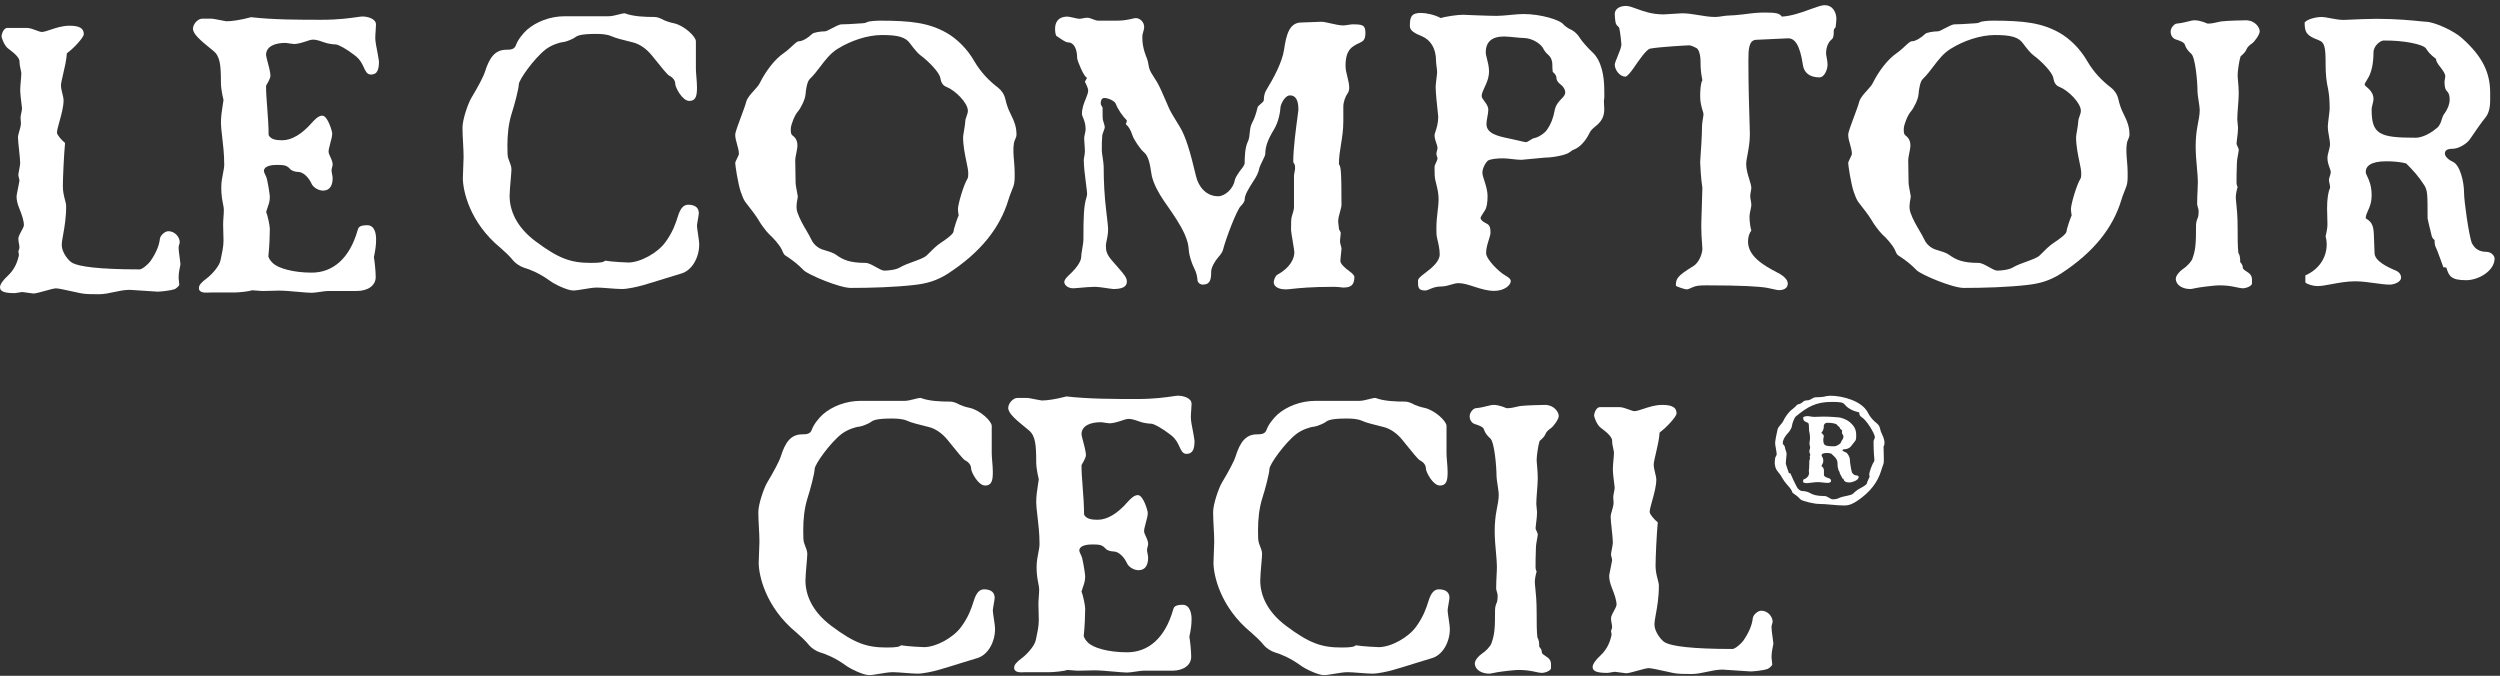
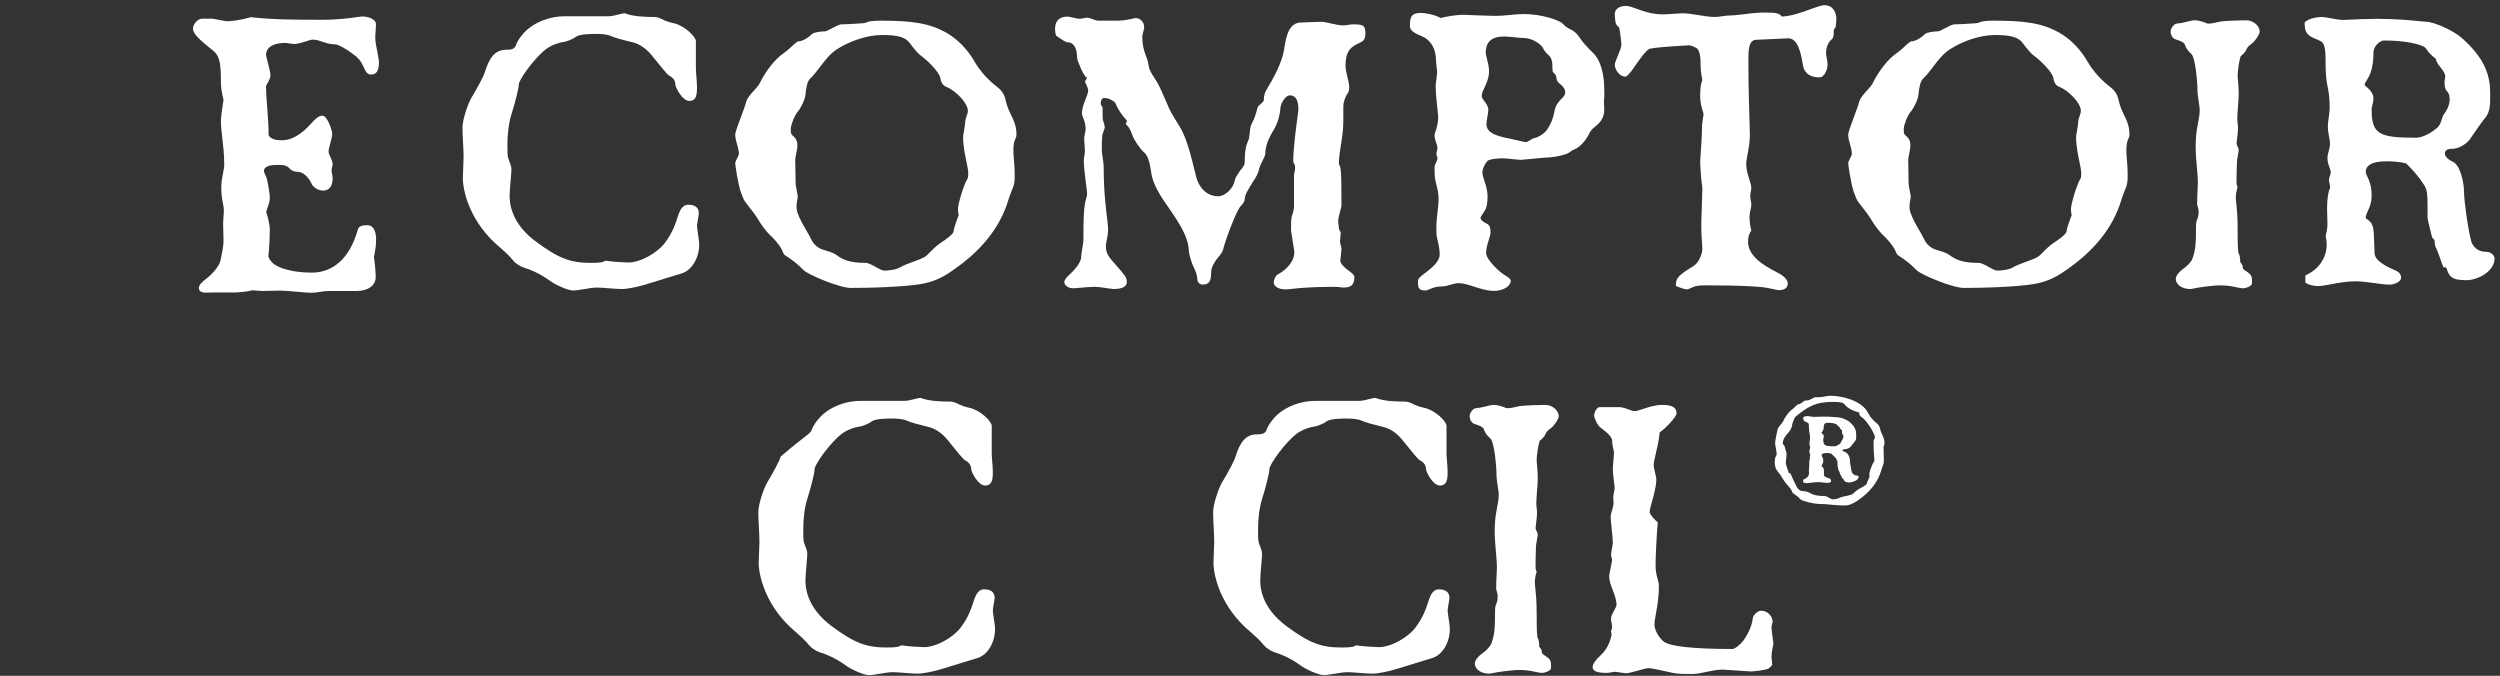
<svg xmlns="http://www.w3.org/2000/svg" width="455" height="123" viewBox="0 0 455 123" fill="none">
  <rect x="0" y="0" width="455" height="123" fill="#333333" stroke="none" />
  <path d="M334.221 3.425C334.221 3.693 334.154 4.43 334.087 4.899C334.087 4.955 334.029 5.022 333.962 5.1C333.867 5.211 333.752 5.345 333.752 5.502C333.752 6.775 333.618 6.976 333.283 7.244C332.747 7.713 332.345 8.584 332.345 9.723C332.345 9.89 332.391 10.137 332.444 10.426C332.521 10.835 332.613 11.329 332.613 11.8C332.613 12.604 332.077 14.078 331.139 14.078C330.67 14.078 328.459 14.078 328.124 11.8C327.588 8.182 326.65 6.909 325.377 6.976L319.615 7.244C318.275 7.311 318.208 8.986 318.208 10.996C318.208 15.685 318.342 19.872 318.42 22.326V22.334C318.453 23.347 318.476 24.063 318.476 24.396C318.476 25.874 318.238 27.137 318.045 28.158C317.915 28.85 317.806 29.43 317.806 29.89C317.806 30.802 318.107 31.778 318.368 32.624C318.568 33.269 318.744 33.839 318.744 34.245C318.744 34.356 318.709 34.536 318.669 34.747C318.612 35.045 318.543 35.405 318.543 35.719C318.543 35.939 318.587 36.174 318.634 36.423C318.687 36.705 318.744 37.007 318.744 37.327C318.744 37.508 318.676 37.824 318.601 38.172L318.601 38.173C318.51 38.599 318.409 39.073 318.409 39.404C318.409 40.543 318.61 41.548 318.744 41.95C318.409 42.419 318.141 43.022 318.141 43.96C318.141 46.573 320.821 48.248 323.568 49.655C324.64 50.191 325.377 50.928 325.377 51.598C325.377 52.469 324.64 52.804 323.769 52.804C323.561 52.804 323.327 52.753 322.86 52.65C322.574 52.587 322.2 52.504 321.692 52.402C320.285 52.134 316.935 51.933 310.637 51.933C309.364 51.933 308.627 52 308.091 52.268C307.555 52.536 307.153 52.67 306.952 52.67C306.684 52.67 305.21 52.201 305.009 52C305.009 50.727 305.21 50.258 308.158 48.449C309.297 47.779 309.833 46.037 309.833 45.3C309.833 45.05 309.804 44.687 309.769 44.233V44.232C309.71 43.472 309.632 42.455 309.632 41.28C309.632 40.503 309.666 39.555 309.708 38.377C309.75 37.219 309.799 35.839 309.833 34.178C309.565 32.57 309.431 29.823 309.431 29.488C309.431 29.419 309.453 29.1 309.486 28.626C309.581 27.265 309.766 24.629 309.766 22.989C309.766 22.579 309.849 22.086 309.922 21.649C309.981 21.3 310.034 20.986 310.034 20.778C310.034 20.645 309.967 20.422 309.878 20.125L309.877 20.124C309.699 19.528 309.431 18.634 309.431 17.562C309.431 16.49 309.498 15.15 309.833 14.614C309.816 14.522 309.8 14.433 309.785 14.347C309.611 13.37 309.498 12.736 309.498 11.197C309.498 10.393 309.364 9.455 308.962 8.919C308.828 8.718 307.756 8.249 307.488 8.249C307.22 8.249 302.061 8.517 300.319 8.852C299.649 8.986 298.309 10.929 297.304 12.403C296.701 13.274 296.098 13.944 295.83 13.944C294.691 13.944 293.887 12.604 293.887 11.8C293.887 11.499 294.13 10.914 294.399 10.269C294.727 9.48 295.093 8.602 295.093 8.048C295.093 7.78 294.892 5.904 294.691 5.033C294.423 4.765 294.155 4.497 294.088 4.296C293.954 3.827 293.887 2.889 293.887 2.554C293.887 1.549 294.892 1.08 295.897 1.08C296.474 1.08 297.113 1.317 297.891 1.605C299.098 2.051 300.638 2.621 302.798 2.621C302.924 2.621 303.603 2.577 304.319 2.529C305.121 2.476 305.971 2.42 306.148 2.42C307.153 2.42 308.158 2.588 309.163 2.755C310.168 2.923 311.173 3.09 312.178 3.09C312.538 3.09 312.963 3.026 313.397 2.961C313.85 2.892 314.313 2.822 314.724 2.822C314.992 2.822 316.198 2.755 317.203 2.621C319.213 2.353 320.084 2.286 321.223 2.286C323.3 2.286 323.836 2.42 324.305 3.023C326.077 2.909 327.752 2.307 329.162 1.799C329.405 1.712 329.64 1.628 329.866 1.549L329.933 1.525C330.839 1.202 331.554 0.946 332.077 0.946C333.685 0.946 334.221 2.42 334.221 3.425Z" fill="white" />
  <path fill-rule="evenodd" clip-rule="evenodd" d="M290.769 22.654C291.707 21.783 291.975 20.912 291.975 19.84C291.975 19.654 291.96 19.438 291.945 19.207C291.927 18.941 291.908 18.654 291.908 18.366C292.012 17.844 291.994 17.159 291.981 16.66L291.981 16.657C291.978 16.517 291.975 16.392 291.975 16.289C291.975 13.944 291.506 11.063 289.831 9.522C289.161 8.919 287.888 7.512 287.486 6.842C286.95 5.971 286.213 5.502 285.878 5.368C285.409 5.167 284.806 4.765 284.471 4.363C283.801 3.626 280.518 2.554 277.235 2.554C276.565 2.554 275.694 2.638 274.823 2.722C273.952 2.806 273.081 2.889 272.411 2.889C270.803 2.889 266.247 2.688 266.247 2.688C265.242 2.688 262.964 3.023 262.227 3.291C261.155 2.688 259.547 2.353 258.609 2.353C256.8 2.353 256.599 3.157 256.599 4.765C256.599 5.636 257.604 6.105 258.743 6.574C260.351 7.244 261.356 8.785 261.356 11.063C261.356 11.306 261.41 11.748 261.462 12.172L261.462 12.174C261.51 12.568 261.557 12.947 261.557 13.14C261.557 13.333 261.495 13.832 261.431 14.352L261.43 14.358L261.43 14.36L261.43 14.361C261.361 14.925 261.289 15.51 261.289 15.753C261.289 16.841 261.522 18.996 261.66 20.265C261.717 20.794 261.758 21.168 261.758 21.247C261.758 22.424 261.452 23.356 261.253 23.961C261.158 24.252 261.088 24.467 261.088 24.597C261.088 25.118 261.253 25.597 261.4 26.024C261.517 26.366 261.624 26.674 261.624 26.942C261.624 27.102 261.578 27.262 261.53 27.429C261.477 27.612 261.423 27.804 261.423 28.014C261.423 28.158 261.48 28.321 261.534 28.472C261.58 28.603 261.624 28.725 261.624 28.818C261.624 29.045 261.498 29.303 261.369 29.57C261.231 29.855 261.088 30.149 261.088 30.426C261.088 31.565 261.088 32.369 261.289 33.039L261.336 33.231C261.642 34.452 261.825 35.178 261.825 36.389C261.825 36.921 261.746 37.595 261.659 38.35C261.548 39.308 261.423 40.395 261.423 41.481C261.423 42.218 261.423 42.888 261.557 43.357C261.825 44.496 262.026 45.367 262.026 46.305C262.026 47.511 260.753 48.65 259.413 49.655C258.609 50.258 258.073 50.66 258.073 51.129C258.073 52.201 258.073 52.871 259.346 52.871C259.639 52.871 259.912 52.754 260.24 52.613C260.734 52.401 261.353 52.134 262.361 52.134C262.958 52.134 263.518 51.969 264.051 51.811C264.535 51.668 264.996 51.531 265.443 51.531C266.322 51.531 267.274 51.84 268.287 52.169C269.435 52.541 270.66 52.938 271.942 52.938C273.684 52.938 274.957 52 274.957 51.129C274.957 50.794 274.622 50.526 273.952 50.124C272.947 49.588 270.468 47.243 270.468 46.037C270.468 45.221 270.738 44.36 270.965 43.637C271.13 43.113 271.272 42.662 271.272 42.352C271.272 41.481 271.138 40.945 270.535 40.677C269.798 40.342 269.463 39.94 269.463 39.672C269.463 39.511 269.679 39.176 270.008 38.667L270.01 38.665C270.089 38.542 270.175 38.408 270.267 38.265C270.602 37.729 270.736 36.858 270.736 35.719C270.736 34.699 270.414 33.701 270.147 32.875C269.958 32.291 269.798 31.792 269.798 31.431C269.798 30.828 270.133 29.89 270.803 29.22C271.473 28.885 272.679 28.818 273.55 28.818C274.052 28.818 274.638 28.885 275.225 28.952C275.811 29.019 276.397 29.086 276.9 29.086C277.067 29.086 278.055 28.986 279.044 28.885C280.032 28.785 281.02 28.684 281.188 28.684C282.461 28.684 284.873 28.282 285.61 27.746C285.878 27.545 286.146 27.344 286.481 27.21C287.553 26.808 288.625 25.602 289.295 24.195C289.504 23.723 289.919 23.375 290.379 22.988C290.506 22.881 290.637 22.771 290.769 22.654ZM284.002 15.351C284.538 15.753 284.873 16.289 284.873 16.825C284.873 17.16 284.672 17.495 284.337 17.83C283.801 18.366 283.131 19.036 282.93 20.175C282.729 21.314 282.327 22.52 281.523 23.659C281.121 24.262 279.982 24.999 279.245 25.133C279.016 25.166 278.739 25.342 278.47 25.514C278.186 25.694 277.91 25.87 277.704 25.87C277.557 25.87 276.789 25.69 276.046 25.515C275.431 25.371 274.834 25.231 274.622 25.2C272.679 24.798 270.535 24.329 270.535 22.587C270.535 22.186 270.618 21.733 270.702 21.281C270.786 20.829 270.87 20.376 270.87 19.974C270.87 19.362 270.476 18.837 270.138 18.387C269.885 18.049 269.664 17.754 269.664 17.495C269.664 17.015 269.902 16.511 270.177 15.928C270.555 15.128 271.004 14.179 271.004 12.939C271.004 12.167 270.782 11.297 270.607 10.611C270.494 10.167 270.401 9.8 270.401 9.589C270.401 7.646 271.473 6.641 273.751 6.641C274.215 6.641 274.983 6.717 275.701 6.788C276.33 6.851 276.921 6.909 277.235 6.909C278.977 6.909 280.652 8.115 280.987 9.053C281.053 9.187 281.389 9.656 281.791 9.991C282.327 10.46 282.528 11.13 282.528 11.733C282.528 12.001 282.528 12.671 282.595 13.073C283.064 13.475 283.265 13.81 283.265 14.145C283.265 14.547 283.533 15.016 284.002 15.351Z" fill="white" />
  <path d="M120.832 50.749C121.94 50.403 123.013 50.068 123.971 49.789C125.914 49.253 127.254 46.908 127.254 44.496C127.254 44.021 127.134 43.226 127.025 42.505C126.935 41.904 126.852 41.353 126.852 41.079C126.852 40.912 126.936 40.426 127.019 39.94C127.103 39.455 127.187 38.969 127.187 38.801C127.187 37.528 126.115 37.26 125.244 37.26C124.44 37.26 123.837 37.863 123.368 39.404C122.966 40.677 122.43 42.285 121.09 44.094C119.683 46.037 116.534 47.779 114.323 47.779C113.988 47.779 111.308 47.645 110.169 47.444C109.834 47.712 109.365 47.846 107.556 47.846C103.938 47.846 101.727 47.109 97.439 43.893C93.955 41.28 92.749 38.265 92.749 35.652C92.749 35.008 92.856 33.763 92.949 32.682L92.949 32.681L92.95 32.679C93.021 31.85 93.084 31.119 93.084 30.828C93.084 30.339 92.916 29.905 92.632 29.169L92.548 28.952C92.347 28.483 92.347 27.679 92.347 26.473C92.347 24.53 92.548 22.453 93.151 20.577C93.62 19.17 94.424 16.088 94.424 15.351C94.424 14.547 97.171 10.661 99.315 8.986C100.387 8.182 101.794 7.713 102.598 7.646C103.134 7.579 104.34 7.043 104.608 6.842C105.077 6.44 105.881 6.172 108.494 6.172C109.432 6.172 110.504 6.239 111.241 6.574C111.998 6.924 113.415 7.273 114.652 7.579C114.838 7.625 115.019 7.67 115.194 7.713C116.534 8.048 117.74 8.986 118.611 10.058C118.771 10.251 119.012 10.55 119.291 10.898L119.294 10.901L119.295 10.902L119.296 10.904C120.184 12.009 121.455 13.591 121.76 13.743C122.43 14.078 122.899 14.614 122.899 15.284C122.899 15.887 124.172 18.366 125.445 18.366C126.718 18.366 126.852 17.294 126.852 15.887C126.852 15.323 126.796 14.649 126.744 14.008C126.696 13.432 126.651 12.883 126.651 12.47V7.512C126.651 6.641 124.507 4.631 122.631 4.229C121.961 4.095 121.157 3.827 120.889 3.693C120.152 3.291 119.616 3.09 119.08 3.09C117.472 3.09 115.261 3.023 113.72 2.42C113.419 2.42 112.996 2.529 112.53 2.648C111.96 2.794 111.325 2.956 110.772 2.956H102.799C100.119 2.956 97.573 3.961 95.898 5.435C95.228 6.038 94.223 7.244 93.888 8.249C93.62 8.986 92.95 9.053 92.146 9.053C90.069 9.053 89.064 10.527 88.26 13.073C87.992 13.944 86.987 15.82 85.781 17.83C85.178 18.835 84.173 21.783 84.173 23.19C84.173 24.103 84.224 25.033 84.275 25.955C84.325 26.859 84.374 27.755 84.374 28.617C84.374 28.978 84.342 29.707 84.309 30.452C84.275 31.23 84.24 32.026 84.24 32.436C84.24 34.647 85.446 40.476 91.074 45.099L91.225 45.233C91.827 45.766 92.685 46.525 93.486 47.511C93.821 47.913 94.692 48.516 95.362 48.717C96.501 49.052 98.176 49.722 100.119 51.129C100.923 51.732 103.268 52.871 104.34 52.871C104.78 52.871 105.484 52.754 106.233 52.629C107.081 52.487 107.987 52.335 108.628 52.335C109.148 52.335 109.952 52.398 110.78 52.463C111.658 52.532 112.563 52.603 113.184 52.603C114.189 52.603 115.998 52.201 116.936 51.933C118.199 51.572 119.54 51.153 120.832 50.749Z" fill="white" />
  <path fill-rule="evenodd" clip-rule="evenodd" d="M184.762 25.364C184.881 25.092 184.999 24.821 184.999 24.53C184.999 23.19 184.731 22.319 183.793 20.443C183.525 19.974 183.123 18.768 182.989 18.098C182.788 17.16 182.252 16.423 181.649 15.954C179.974 14.681 178.5 13.14 177.361 11.197C176.021 8.852 174.145 7.043 172.269 5.971C169.053 4.162 165.837 3.76 160.142 3.76C159.137 3.76 157.998 3.894 157.797 4.028C157.596 4.162 157.261 4.229 157.06 4.229C156.705 4.249 156.321 4.275 155.927 4.301C154.982 4.364 153.978 4.43 153.174 4.43C152.764 4.43 152.022 4.824 151.364 5.174C150.839 5.453 150.367 5.703 150.159 5.703C149.355 5.703 148.082 5.904 147.814 6.172C147.144 6.842 146.072 7.512 145.402 7.512C145.102 7.512 144.698 7.889 144.166 8.385C143.746 8.777 143.246 9.243 142.655 9.656C140.98 10.795 139.372 12.939 138.3 15.083C138.097 15.518 137.668 15.991 137.219 16.486C136.632 17.133 136.011 17.817 135.821 18.5C135.647 19.167 135.248 20.234 134.851 21.295C134.329 22.689 133.811 24.074 133.811 24.53C133.811 25.1 133.979 25.686 134.146 26.272C134.314 26.858 134.481 27.445 134.481 28.014C134.481 28.141 134.332 28.447 134.174 28.769C133.998 29.13 133.811 29.512 133.811 29.689C133.811 30.024 134.28 33.307 134.816 34.915C135.084 35.719 135.352 36.322 135.62 36.724L135.846 37.015C136.715 38.131 137.601 39.268 138.032 40.007C138.434 40.744 139.372 42.017 139.975 42.62C140.712 43.29 141.851 44.496 142.32 45.501C142.454 45.836 142.655 46.305 142.856 46.439C144.598 47.578 145.201 48.114 146.273 49.186C147.077 49.99 152.772 52.402 154.849 52.402C158.4 52.402 162.889 52.268 166.373 51.866C168.785 51.598 170.527 51.062 172.537 49.789C178.5 45.903 181.984 41.481 183.525 36.389C183.616 36.025 183.831 35.475 184.085 34.824L184.086 34.823L184.088 34.817C184.207 34.512 184.335 34.184 184.463 33.843C184.688 33.17 184.677 32.355 184.668 31.636L184.668 31.632C184.666 31.494 184.664 31.36 184.664 31.23C184.664 30.637 184.609 29.99 184.554 29.332C184.459 28.204 184.361 27.044 184.53 26.071C184.561 25.826 184.662 25.595 184.762 25.364ZM175.89 29.428C176.071 30.292 176.222 31.014 176.222 31.498C176.222 31.9 176.222 32.302 176.088 32.503C175.351 33.709 174.346 37.193 174.346 38.064C174.346 38.332 174.413 38.801 174.48 39.203C174.279 39.605 173.609 41.481 173.542 42.151C173.475 42.62 172.202 43.558 171.264 44.161C170.454 44.682 169.644 45.502 169.007 46.148L169.001 46.154C168.902 46.254 168.808 46.35 168.718 46.439C168.274 46.884 167.277 47.246 166.225 47.629C165.374 47.938 164.486 48.261 163.827 48.65C163.09 49.119 161.616 49.253 160.946 49.253C160.566 49.253 160.008 48.94 159.418 48.608C158.758 48.238 158.06 47.846 157.529 47.846C154.715 47.846 153.442 47.31 152.169 46.372C151.702 46.022 150.878 45.773 150.097 45.538C149.982 45.503 149.868 45.468 149.757 45.434C148.886 45.166 148.082 44.496 147.68 43.625C147.406 43.051 147.075 42.487 146.734 41.904C146.16 40.921 145.555 39.887 145.134 38.667C144.83 37.806 145.024 36.79 145.137 36.202C145.173 36.013 145.201 35.868 145.201 35.786C145.201 35.679 145.137 35.347 145.06 34.948C144.944 34.35 144.799 33.602 144.799 33.24C144.799 32.57 144.782 31.867 144.766 31.163C144.749 30.46 144.732 29.756 144.732 29.086C144.732 28.86 144.826 28.383 144.923 27.89C145.027 27.363 145.134 26.817 145.134 26.54C145.134 25.803 144.933 25.2 144.33 24.731C143.914 24.434 143.92 24.032 143.926 23.57L143.927 23.498C143.928 23.463 143.928 23.427 143.928 23.391C143.928 22.788 144.598 20.979 145.201 20.309C145.737 19.706 146.541 18.098 146.608 17.16C146.675 16.356 146.876 14.815 147.412 14.346C148.117 13.668 148.709 12.888 149.301 12.109C150.229 10.888 151.154 9.67 152.504 8.852C154.782 7.445 157.797 6.373 160.544 6.373C163.492 6.373 164.832 6.775 165.636 7.914C166.172 8.651 167.043 9.723 167.512 10.058C168.986 11.13 170.929 13.14 171.13 14.145C171.264 14.949 171.532 15.552 172.269 15.82C173.81 16.423 176.155 18.701 176.155 20.175C176.155 20.486 176.031 20.831 175.91 21.167C175.797 21.484 175.686 21.791 175.686 22.051C175.686 22.397 175.554 23.182 175.441 23.853C175.357 24.353 175.284 24.789 175.284 24.932C175.284 26.536 175.62 28.14 175.89 29.428Z" fill="white" />
  <path d="M248.505 6.038C248.505 7.177 248.103 7.512 247.5 7.78C246.026 8.45 244.887 9.053 244.887 12.001C244.887 12.604 245.054 13.291 245.222 13.978C245.389 14.665 245.557 15.351 245.557 15.954C245.557 16.222 245.49 16.691 245.289 16.959C244.887 17.495 244.485 18.5 244.485 19.438V22.051C244.485 23.656 244.267 25.006 244.058 26.301C243.865 27.493 243.681 28.638 243.681 29.89C244.016 30.292 244.15 30.828 244.15 37.26C244.15 37.594 244.026 38.039 243.89 38.524C243.727 39.11 243.547 39.756 243.547 40.342C243.547 40.469 243.576 40.685 243.608 40.913C243.643 41.168 243.681 41.438 243.681 41.615C243.681 41.709 243.753 41.831 243.83 41.962C243.919 42.113 244.016 42.276 244.016 42.419C244.016 42.534 243.991 42.748 243.963 42.991L243.963 42.994C243.925 43.317 243.882 43.693 243.882 43.96C243.882 44.137 243.956 44.407 244.027 44.662C244.09 44.891 244.15 45.107 244.15 45.233C244.15 45.46 244.103 45.874 244.054 46.302L244.054 46.303C244.002 46.761 243.949 47.234 243.949 47.511C243.949 47.98 244.686 48.717 245.624 49.387C246.093 49.722 246.495 50.124 246.495 50.392C246.495 51.799 245.959 52.335 244.485 52.335C244.443 52.335 244.331 52.322 244.177 52.305C243.831 52.265 243.273 52.201 242.81 52.201C238.582 52.201 236.409 52.437 235.144 52.574C234.624 52.631 234.258 52.67 233.966 52.67C233.296 52.67 231.822 52.469 231.822 51.33C231.822 51.062 232.09 50.191 232.492 49.99C234.837 48.717 235.574 47.042 235.574 45.903C235.574 45.736 235.423 44.816 235.272 43.895L235.272 43.893L235.272 43.892C235.121 42.971 234.971 42.051 234.971 41.883C234.971 40.677 234.971 39.806 235.105 39.404L235.155 39.242C235.389 38.481 235.507 38.101 235.507 37.662V31.967C235.507 31.841 235.551 31.61 235.599 31.366C235.652 31.093 235.708 30.804 235.708 30.627C235.708 29.983 235.6 29.853 235.507 29.741C235.436 29.654 235.373 29.578 235.373 29.287C235.373 27.027 235.9 23.11 236.164 21.15L236.164 21.149L236.164 21.147C236.252 20.494 236.311 20.058 236.311 19.974C236.311 18.5 235.976 17.361 234.77 17.361C233.832 17.361 233.028 19.036 233.028 19.706C233.028 20.309 232.693 22.185 231.889 23.525C230.817 25.267 230.281 26.607 230.281 28.014C230.281 28.241 230.045 28.72 229.787 29.244C229.511 29.803 229.211 30.414 229.142 30.828C229.075 31.297 228.673 32.168 228.07 33.039L227.997 33.154C227.222 34.381 226.529 35.478 226.529 36.322C226.529 36.724 226.127 37.193 225.792 37.528C225.122 38.198 223.179 43.156 222.576 45.501C222.509 45.769 222.241 46.238 221.705 46.841C221.169 47.444 220.432 48.65 220.432 49.454C220.432 50.794 220.298 51.799 218.891 51.799C218.422 51.799 218.02 51.464 217.953 51.062C217.886 50.258 217.752 49.655 217.417 48.985C216.814 47.779 216.412 46.439 216.345 45.367C216.278 44.496 216.144 43.893 215.608 42.62C214.792 40.814 213.571 39.059 212.386 37.354C212.208 37.099 212.03 36.844 211.856 36.59C210.851 35.116 210.047 33.642 209.645 32.101C209.599 31.921 209.558 31.645 209.508 31.317C209.336 30.184 209.069 28.422 208.238 27.746C207.635 27.277 206.362 25.468 206.094 24.597C205.759 23.592 205.424 23.056 204.888 22.587C205.022 22.319 205.089 22.118 205.089 21.917C204.285 21.113 203.414 19.84 203.079 18.902C202.878 18.366 201.672 17.83 201.002 17.83C200.466 17.83 200.332 18.366 200.332 18.835C200.332 19.02 200.427 19.173 200.531 19.339L200.531 19.34C200.578 19.413 200.625 19.49 200.667 19.572C200.667 20.711 200.667 21.649 200.734 21.85C200.767 21.968 200.805 22.089 200.842 22.21C200.956 22.575 201.069 22.939 201.069 23.19C201.069 23.306 200.982 23.533 200.883 23.791C200.752 24.134 200.6 24.531 200.6 24.798C200.533 25.669 200.533 26.272 200.533 27.411C200.533 27.658 200.604 28.132 200.68 28.643C200.77 29.243 200.868 29.895 200.868 30.292C200.868 32.972 201.002 35.719 201.337 38.399C201.355 38.587 201.39 38.876 201.43 39.21C201.533 40.066 201.672 41.219 201.672 41.749C201.672 42.551 201.528 43.233 201.412 43.781C201.334 44.148 201.27 44.455 201.27 44.697C201.27 45.635 201.404 46.305 202.409 47.444C202.801 47.905 203.145 48.297 203.443 48.637L203.444 48.638C204.619 49.98 205.089 50.515 205.089 51.263C205.089 52.268 204.084 52.603 202.61 52.603C202.489 52.603 202.154 52.552 201.724 52.485C200.954 52.367 199.88 52.201 199.193 52.201C198.505 52.201 197.266 52.312 196.378 52.391C195.881 52.435 195.494 52.469 195.374 52.469C194.168 52.469 193.699 51.732 193.699 51.33C193.699 50.995 194.034 50.526 194.57 50.057C196.379 48.382 196.781 47.31 196.781 46.707C196.781 46.394 196.868 45.877 196.962 45.325C197.068 44.696 197.183 44.022 197.183 43.558C197.183 39.404 197.25 37.528 197.719 35.987C197.786 35.786 197.853 35.518 197.853 35.25C197.853 35.049 197.786 34.513 197.719 33.977L197.645 33.393L197.645 33.392C197.415 31.559 197.25 30.246 197.25 29.153C197.25 28.973 197.29 28.751 197.335 28.508C197.39 28.209 197.451 27.877 197.451 27.545C197.451 27.057 197.409 26.548 197.372 26.1C197.342 25.749 197.317 25.436 197.317 25.2C197.317 24.966 197.384 24.664 197.451 24.363C197.518 24.061 197.585 23.76 197.585 23.525C197.585 22.556 197.32 21.905 197.123 21.422C197.007 21.137 196.915 20.91 196.915 20.711C196.915 19.689 197.278 18.795 197.595 18.018C197.838 17.419 198.054 16.89 198.054 16.423C198.054 16.155 197.652 15.217 197.451 14.882L197.853 14.145C197.317 14.145 196.044 10.996 196.044 10.594C196.044 8.986 195.508 7.713 194.369 7.713C193.984 7.713 193.289 7.231 192.754 6.859C192.543 6.712 192.357 6.583 192.225 6.507C192.091 6.172 192.024 5.77 192.024 5.234C192.024 4.162 192.493 3.023 194.302 3.023C194.469 3.023 194.921 3.124 195.374 3.224C195.826 3.325 196.278 3.425 196.446 3.425C196.572 3.425 196.818 3.38 197.078 3.333C197.368 3.28 197.676 3.224 197.853 3.224C198.196 3.224 198.558 3.365 198.91 3.503C199.244 3.633 199.569 3.76 199.863 3.76H203.414C204.538 3.76 205.451 3.549 206.051 3.41C206.345 3.342 206.564 3.291 206.697 3.291C207.501 3.291 208.238 4.028 208.238 4.899C208.238 5.21 208.149 5.52 208.063 5.821C207.982 6.105 207.903 6.381 207.903 6.641C207.903 7.646 207.97 8.785 208.774 10.728C208.874 10.963 208.941 11.331 209.008 11.7C209.075 12.068 209.142 12.437 209.243 12.671C209.391 13.067 209.759 13.646 210.157 14.272C210.297 14.493 210.443 14.722 210.583 14.949C211.045 15.719 211.664 17.157 212.259 18.541C212.441 18.964 212.621 19.381 212.794 19.773C212.995 20.242 213.866 21.716 214.67 22.989C215.809 24.798 216.613 27.612 217.685 32.101C218.087 33.843 219.427 35.719 221.705 35.719C222.911 35.719 224.452 34.379 224.72 32.838C224.831 32.336 225.176 31.833 225.52 31.331C225.589 31.23 225.658 31.13 225.725 31.029C226.127 30.56 226.462 30.091 226.529 29.756C226.529 28.55 226.596 26.875 227.065 25.87C227.343 25.314 227.39 24.803 227.436 24.301C227.446 24.198 227.455 24.096 227.467 23.994C227.534 23.391 227.601 22.855 227.936 22.252C228.271 21.716 228.673 20.443 228.874 19.572C228.906 19.379 229.171 19.155 229.437 18.929C229.724 18.686 230.013 18.441 230.013 18.232C230.013 17.428 230.214 16.825 230.415 16.49C231.889 14.078 233.363 11.264 233.698 9.053C234.1 6.239 234.703 4.095 236.847 4.095C237.249 4.095 237.952 4.062 238.656 4.028C239.359 3.995 240.063 3.961 240.465 3.961C240.892 3.961 241.5 4.1 242.162 4.252C242.953 4.433 243.822 4.631 244.552 4.631C244.678 4.631 244.969 4.586 245.276 4.539C245.619 4.486 245.983 4.43 246.16 4.43C248.036 4.43 248.505 4.564 248.505 6.038Z" fill="white" />
  <path fill-rule="evenodd" clip-rule="evenodd" d="M387.325 25.364C387.443 25.092 387.562 24.821 387.562 24.53C387.562 23.19 387.294 22.319 386.356 20.443C386.088 19.974 385.686 18.768 385.552 18.098C385.351 17.16 384.815 16.423 384.212 15.954C382.537 14.681 381.063 13.14 379.924 11.197C378.584 8.852 376.708 7.043 374.832 5.971C371.616 4.162 368.4 3.76 362.705 3.76C361.7 3.76 360.561 3.894 360.36 4.028C360.159 4.162 359.824 4.229 359.623 4.229C359.268 4.249 358.884 4.274 358.49 4.301C357.545 4.364 356.54 4.43 355.737 4.43C355.327 4.43 354.585 4.824 353.927 5.174C353.402 5.453 352.93 5.703 352.722 5.703C351.918 5.703 350.645 5.904 350.377 6.172C349.707 6.842 348.635 7.512 347.965 7.512C347.665 7.512 347.261 7.889 346.728 8.385C346.308 8.777 345.808 9.243 345.218 9.656C343.543 10.795 341.935 12.939 340.863 15.083C340.66 15.518 340.231 15.991 339.782 16.485L339.782 16.486C339.194 17.133 338.573 17.817 338.384 18.5C338.21 19.167 337.81 20.234 337.413 21.296C336.892 22.689 336.374 24.074 336.374 24.53C336.374 25.1 336.541 25.686 336.709 26.272C336.876 26.858 337.044 27.445 337.044 28.014C337.044 28.141 336.894 28.447 336.736 28.769C336.56 29.13 336.374 29.512 336.374 29.689C336.374 30.024 336.842 33.307 337.379 34.915C337.647 35.719 337.915 36.322 338.183 36.724L338.409 37.015L338.409 37.016C339.278 38.132 340.163 39.268 340.595 40.007C340.997 40.744 341.935 42.017 342.538 42.62C343.275 43.29 344.414 44.496 344.883 45.501C345.017 45.836 345.218 46.305 345.419 46.439C347.161 47.578 347.764 48.114 348.836 49.186C349.639 49.99 355.335 52.402 357.412 52.402C360.963 52.402 365.452 52.268 368.936 51.866C371.348 51.598 373.09 51.062 375.1 49.789C381.063 45.903 384.547 41.481 386.088 36.389C386.179 36.025 386.393 35.475 386.648 34.824C386.768 34.517 386.897 34.187 387.026 33.843C387.25 33.17 387.239 32.355 387.23 31.636C387.229 31.573 387.228 31.511 387.228 31.45C387.227 31.375 387.227 31.302 387.227 31.23C387.227 30.637 387.172 29.99 387.116 29.332C387.021 28.204 386.923 27.044 387.093 26.071C387.123 25.826 387.224 25.595 387.325 25.364ZM378.452 29.428C378.633 30.292 378.785 31.014 378.785 31.498C378.785 31.9 378.785 32.302 378.651 32.503C377.914 33.709 376.909 37.193 376.909 38.064C376.909 38.332 376.976 38.801 377.043 39.203C376.842 39.605 376.172 41.481 376.105 42.151C376.038 42.62 374.765 43.558 373.827 44.161C373.017 44.682 372.207 45.502 371.569 46.148C371.468 46.25 371.372 46.348 371.281 46.439C370.836 46.884 369.839 47.246 368.787 47.629C367.936 47.938 367.049 48.261 366.39 48.65C365.653 49.119 364.179 49.253 363.509 49.253C363.129 49.253 362.57 48.94 361.98 48.608C361.321 48.238 360.622 47.846 360.092 47.846C357.278 47.846 356.005 47.31 354.732 46.372C354.264 46.022 353.44 45.773 352.659 45.538C352.545 45.503 352.431 45.469 352.32 45.434C351.449 45.166 350.645 44.496 350.243 43.625C349.968 43.051 349.638 42.487 349.297 41.904C348.722 40.921 348.117 39.887 347.697 38.667C347.392 37.806 347.587 36.79 347.699 36.202C347.736 36.013 347.764 35.868 347.764 35.786C347.764 35.68 347.7 35.351 347.624 34.956L347.623 34.953L347.622 34.949C347.506 34.351 347.362 33.602 347.362 33.24C347.362 32.57 347.345 31.867 347.328 31.163C347.311 30.46 347.295 29.756 347.295 29.086C347.295 28.86 347.388 28.383 347.485 27.89C347.589 27.363 347.697 26.817 347.697 26.54C347.697 25.803 347.496 25.2 346.893 24.731C346.476 24.434 346.482 24.032 346.489 23.57C346.49 23.512 346.491 23.452 346.491 23.391C346.491 22.788 347.161 20.979 347.764 20.309C348.3 19.706 349.104 18.098 349.171 17.16C349.238 16.356 349.439 14.815 349.975 14.346C350.679 13.668 351.272 12.888 351.863 12.109C352.791 10.889 353.717 9.67 355.067 8.852C357.345 7.445 360.36 6.373 363.107 6.373C366.055 6.373 367.395 6.775 368.199 7.914C368.735 8.651 369.606 9.723 370.075 10.058C371.549 11.13 373.492 13.14 373.693 14.145C373.827 14.949 374.095 15.552 374.832 15.82C376.372 16.423 378.718 18.701 378.718 20.175C378.718 20.486 378.593 20.831 378.473 21.167C378.359 21.484 378.249 21.791 378.249 22.051C378.249 22.397 378.117 23.182 378.004 23.853C377.92 24.352 377.847 24.789 377.847 24.932C377.847 26.536 378.183 28.14 378.452 29.428Z" fill="white" />
  <path d="M411.269 5.703C411.269 6.306 410.331 7.579 409.862 7.914C409.46 8.182 408.991 8.584 408.857 8.986C408.723 9.388 408.321 9.79 407.785 10.259C407.517 11.063 407.249 13.006 407.249 13.676C407.249 13.954 407.284 14.335 407.324 14.781L407.324 14.782L407.324 14.783C407.381 15.414 407.45 16.175 407.45 16.959C407.45 17.68 407.38 18.576 407.311 19.45L407.311 19.452V19.453L407.311 19.454C407.246 20.285 407.182 21.096 407.182 21.716C407.182 21.917 407.216 22.185 407.249 22.453C407.283 22.721 407.316 22.989 407.316 23.19C407.316 23.955 407.208 24.773 407.129 25.372C407.084 25.718 407.048 25.991 407.048 26.138C407.048 26.265 407.138 26.451 407.232 26.648C407.338 26.868 407.45 27.101 407.45 27.277C407.45 27.44 407.395 27.734 407.33 28.084L407.33 28.085L407.33 28.086C407.234 28.602 407.115 29.238 407.115 29.756C407.048 30.962 407.048 32.704 407.048 33.307C407.048 33.575 407.115 33.776 407.249 34.044C407.115 34.379 406.914 35.384 406.914 35.853C406.914 36.174 406.953 36.541 407.005 37.025C407.104 37.957 407.249 39.322 407.249 41.615C407.249 43.29 407.249 44.898 407.383 46.037C407.651 46.372 407.718 46.975 407.718 47.712C408.053 48.047 408.187 48.382 408.187 48.717C408.187 48.959 408.502 49.166 408.879 49.414C409.023 49.51 409.177 49.611 409.326 49.722C409.661 49.99 409.862 50.392 409.862 50.861V51.598C409.862 52 408.924 52.469 408.12 52.469C407.919 52.469 407.249 52.335 406.646 52.201C405.708 52 404.837 51.933 403.832 51.933C403.363 51.933 401.42 52.134 400.147 52.335C399.815 52.391 399.551 52.446 399.333 52.492C399.022 52.557 398.803 52.603 398.606 52.603C397.199 52.603 395.993 51.866 395.993 50.727C395.993 50.191 396.663 49.387 397.266 48.985C398.003 48.516 398.807 47.645 399.008 47.109C399.611 45.434 399.678 44.362 399.678 41.012C399.678 40.476 399.812 40.074 400.013 39.605C400.147 39.27 400.147 38.667 400.147 38.332C400.147 38.198 400.08 37.964 400.013 37.729C399.946 37.495 399.879 37.26 399.879 37.126C399.879 36.163 399.92 35.384 399.957 34.688C399.986 34.125 400.013 33.615 400.013 33.106C400.013 32.46 399.936 31.594 399.849 30.622C399.738 29.378 399.611 27.961 399.611 26.607C399.611 25.334 399.745 23.927 399.946 22.922C400.147 21.917 400.348 20.845 400.348 20.108C400.348 19.644 400.234 18.895 400.127 18.195C400.034 17.581 399.946 17.004 399.946 16.691C399.946 14.815 399.544 10.393 398.807 9.79C398.271 9.321 397.802 8.718 397.668 8.182C397.534 7.713 396.864 7.445 395.993 7.177C395.524 7.043 395.055 6.507 395.055 5.77C395.055 5.033 395.725 4.363 396.127 4.296C396.958 4.224 397.633 4.054 398.194 3.914C398.674 3.793 399.07 3.693 399.41 3.693C399.946 3.693 400.482 3.827 400.884 3.961C401.126 4.03 401.331 4.117 401.493 4.185C401.645 4.249 401.757 4.296 401.822 4.296C402.514 4.296 403.094 4.157 403.58 4.04C403.848 3.976 404.087 3.918 404.301 3.894C405.306 3.76 408.388 3.693 408.723 3.693C410.465 3.693 411.269 5.033 411.269 5.703Z" fill="white" />
  <path fill-rule="evenodd" clip-rule="evenodd" d="M448.855 50.995C451.066 50.995 454.014 49.32 454.014 47.042C454.014 46.573 453.411 45.836 452.54 45.836C450.842 45.836 450.266 44.892 449.924 44.333C449.902 44.296 449.881 44.261 449.86 44.228C449.324 42.687 448.453 36.657 448.453 34.982C448.453 33.24 447.783 30.024 446.376 29.421C445.505 29.019 444.969 28.416 444.969 27.947C444.969 27.478 445.237 27.076 446.376 27.076C447.448 27.076 448.922 26.205 449.525 25.334C450.798 23.458 451.602 22.319 452.406 21.314C452.875 20.711 453.21 19.773 453.21 18.232V16.892C453.21 13.274 451.87 10.326 448.118 6.976C446.51 5.502 442.892 3.961 441.552 3.961C441.396 3.961 441.048 3.925 440.531 3.872C439.049 3.72 436.183 3.425 432.507 3.425C430.979 3.425 428.617 3.534 427.368 3.592C426.92 3.612 426.615 3.626 426.544 3.626C425.743 3.626 424.833 3.452 424.049 3.303C423.457 3.19 422.937 3.09 422.591 3.09C421.452 3.09 419.911 3.492 419.442 4.095C419.442 6.038 419.911 6.507 421.988 7.311C423.127 7.713 423.261 8.651 423.261 11.733C423.261 13.475 423.395 14.815 423.73 16.289C423.931 17.361 423.998 18.5 423.998 19.907C423.998 20.055 423.933 20.568 423.86 21.142C423.768 21.867 423.663 22.69 423.663 22.989C423.663 23.62 423.773 24.232 423.878 24.816C423.973 25.349 424.065 25.86 424.065 26.339C424.065 26.586 423.966 26.96 423.858 27.365C423.733 27.839 423.596 28.354 423.596 28.751C423.596 29.458 423.803 30.026 423.974 30.497C424.096 30.83 424.199 31.114 424.199 31.364C424.199 31.541 424.106 31.83 424.018 32.102C423.939 32.346 423.864 32.578 423.864 32.704C423.864 32.91 423.915 33.141 423.968 33.375C424.035 33.676 424.103 33.982 424.065 34.245C423.73 34.848 423.529 36.255 423.529 37.93C423.529 38.366 423.546 38.885 423.563 39.404C423.579 39.923 423.596 40.443 423.596 40.878C423.596 41.481 423.395 42.486 423.261 43.022C423.395 43.491 423.462 43.96 423.462 44.429C423.462 46.975 421.988 49.052 419.576 50.124V51.397C419.844 51.732 420.983 52.067 421.787 52.067C422.456 52.067 423.341 51.903 424.341 51.717C425.644 51.475 427.143 51.196 428.621 51.196C429.803 51.196 431.043 51.369 432.196 51.529C433.201 51.669 434.14 51.799 434.919 51.799C435.723 51.799 436.996 51.33 436.996 50.526C436.996 49.99 436.661 49.521 436.058 49.253C434.45 48.583 432.239 47.511 432.172 46.104L432.038 42.62C431.971 40.744 431.435 40.275 430.564 39.739C430.564 39.236 430.751 38.825 430.969 38.348C431.272 37.681 431.636 36.884 431.636 35.518C431.636 33.784 431.164 32.787 430.846 32.117C430.685 31.778 430.564 31.523 430.564 31.297C430.564 30.225 431.502 29.354 434.316 29.354C435.187 29.354 436.795 29.421 437.934 29.756C439.14 30.962 440.145 32.034 441.217 33.709C441.82 34.714 441.82 35.317 441.82 39.739C441.938 40.367 442.124 41.109 442.285 41.751C442.4 42.206 442.501 42.61 442.557 42.888C442.624 43.223 442.758 43.424 443.093 43.692C443.093 44.228 443.16 44.764 443.294 44.965C443.551 45.478 443.862 46.346 444.175 47.22C444.353 47.716 444.531 48.214 444.701 48.65C444.969 48.65 445.103 48.65 445.237 48.717C445.706 50.258 446.108 50.995 448.855 50.995ZM445.304 16.557C445.572 16.825 445.84 17.093 445.84 18.232C445.84 18.768 445.572 19.773 444.768 20.845C444.613 21.052 444.518 21.359 444.413 21.696C444.246 22.233 444.056 22.846 443.562 23.257C441.753 24.798 440.279 25.066 439.676 25.066C433.043 25.066 431.636 24.463 431.636 19.907C431.636 19.621 431.712 19.334 431.791 19.034C431.879 18.701 431.971 18.351 431.971 17.964C431.971 17.16 431.502 16.557 431.1 16.155L431.04 16.105C430.665 15.793 430.363 15.542 430.363 15.351C430.363 15.252 430.509 15.008 430.773 14.564C430.868 14.406 430.977 14.223 431.1 14.011C431.569 13.14 431.971 11.666 431.971 9.589C431.971 8.249 433.311 7.378 433.78 7.378C437.331 7.311 441.083 8.048 441.552 8.852C441.887 9.388 442.289 9.924 443.361 10.728C443.361 11.197 443.72 11.666 444.079 12.135C444.13 12.202 444.182 12.269 444.232 12.336C444.634 12.872 445.036 13.408 445.036 13.877C445.036 14.037 445.006 14.197 444.974 14.364C444.939 14.547 444.902 14.739 444.902 14.949C444.902 15.887 445.103 16.356 445.304 16.557Z" fill="white" />
-   <path d="M174.677 120.749L174.676 120.749L174.673 120.75C173.381 121.154 172.041 121.573 170.779 121.933C169.841 122.201 168.032 122.603 167.027 122.603C166.407 122.603 165.502 122.532 164.624 122.463C163.796 122.398 162.992 122.335 162.471 122.335C161.831 122.335 160.925 122.487 160.076 122.628C159.327 122.754 158.623 122.871 158.183 122.871C157.111 122.871 154.766 121.732 153.962 121.129C152.019 119.722 150.344 119.052 149.205 118.717C148.535 118.516 147.664 117.913 147.329 117.511C146.528 116.525 145.67 115.766 145.069 115.233L144.917 115.099C139.289 110.476 138.083 104.647 138.083 102.436C138.083 102.026 138.118 101.231 138.153 100.453C138.185 99.708 138.217 98.978 138.217 98.617C138.217 97.755 138.168 96.859 138.118 95.956L138.118 95.954L138.118 95.953C138.068 95.032 138.016 94.103 138.016 93.19C138.016 91.783 139.021 88.835 139.624 87.83C140.83 85.82 141.835 83.944 142.103 83.073C142.907 80.527 143.912 79.053 145.989 79.053C146.793 79.053 147.463 78.986 147.731 78.249C148.066 77.244 149.071 76.038 149.741 75.435C151.416 73.961 153.962 72.956 156.642 72.956H164.615C165.169 72.956 165.803 72.794 166.373 72.648C166.839 72.529 167.262 72.42 167.563 72.42C169.104 73.023 171.315 73.09 172.923 73.09C173.459 73.09 173.995 73.291 174.732 73.693C175 73.827 175.804 74.095 176.474 74.229C178.35 74.631 180.494 76.641 180.494 77.512V82.47C180.494 82.883 180.54 83.431 180.587 84.008C180.64 84.648 180.695 85.323 180.695 85.887C180.695 87.294 180.561 88.366 179.288 88.366C178.015 88.366 176.742 85.887 176.742 85.284C176.742 84.614 176.273 84.078 175.603 83.743C175.298 83.591 174.026 82.007 173.138 80.903L173.137 80.901C172.857 80.552 172.615 80.251 172.454 80.058C171.583 78.986 170.377 78.048 169.037 77.713C168.863 77.67 168.681 77.625 168.496 77.579C167.258 77.273 165.842 76.924 165.084 76.574C164.347 76.239 163.275 76.172 162.337 76.172C159.724 76.172 158.92 76.44 158.451 76.842C158.183 77.043 156.977 77.579 156.441 77.646C155.637 77.713 154.23 78.182 153.158 78.986C151.014 80.661 148.267 84.547 148.267 85.351C148.267 86.088 147.463 89.17 146.994 90.577C146.391 92.453 146.19 94.53 146.19 96.473C146.19 97.679 146.19 98.483 146.391 98.952L146.475 99.169C146.76 99.905 146.927 100.339 146.927 100.828C146.927 101.119 146.864 101.852 146.793 102.681L146.793 102.682C146.7 103.763 146.592 105.008 146.592 105.652C146.592 108.265 147.798 111.28 151.282 113.893C155.57 117.109 157.781 117.846 161.399 117.846C163.208 117.846 163.677 117.712 164.012 117.444C165.151 117.645 167.831 117.779 168.166 117.779C170.377 117.779 173.526 116.037 174.933 114.094C176.273 112.285 176.809 110.677 177.211 109.404C177.68 107.863 178.283 107.26 179.087 107.26C179.958 107.26 181.03 107.528 181.03 108.801C181.03 108.969 180.947 109.455 180.863 109.94C180.779 110.426 180.695 110.912 180.695 111.079C180.695 111.353 180.778 111.903 180.869 112.504C180.978 113.226 181.097 114.021 181.097 114.496C181.097 116.908 179.757 119.253 177.814 119.789C176.86 120.066 175.793 120.4 174.691 120.744L174.69 120.745L174.677 120.749Z" fill="white" />
-   <path d="M215.928 82.604C217.201 82.604 217.402 81.532 217.402 80.192C217.402 80.11 217.351 79.823 217.281 79.427L217.281 79.425C217.237 79.179 217.186 78.891 217.134 78.584C216.933 77.646 216.732 76.507 216.732 75.971C216.732 75.54 216.771 75.033 216.807 74.561C216.838 74.153 216.866 73.772 216.866 73.492C216.866 72.42 215.325 72.018 214.387 72.018C214.197 72.018 213.859 72.067 213.376 72.137C212.164 72.313 210.036 72.621 207.017 72.621C202.863 72.621 198.24 72.621 194.086 72.152C192.076 72.688 190.535 72.889 189.597 72.889C189.504 72.889 188.993 72.788 188.444 72.68C187.811 72.555 187.128 72.42 186.984 72.42H185.175C184.371 72.42 183.5 73.425 183.5 74.229C183.5 75.251 184.9 76.394 186.945 78.065L187.252 78.316C188.458 79.321 188.592 80.929 188.592 84.212C188.592 84.882 188.793 86.155 189.061 87.227C189.017 87.538 188.969 87.843 188.922 88.145C188.755 89.21 188.592 90.248 188.592 91.448C188.592 92.012 188.689 92.834 188.805 93.819C188.979 95.292 189.195 97.132 189.195 99.019C189.195 99.486 189.094 100.003 188.979 100.587C188.831 101.346 188.659 102.218 188.659 103.24C188.659 104.57 188.84 105.487 188.977 106.184C189.061 106.611 189.128 106.955 189.128 107.26C189.128 107.696 189.095 108.148 189.062 108.6L189.061 108.601C189.028 109.053 188.994 109.505 188.994 109.94C188.994 110.442 189.011 110.928 189.028 111.413L189.028 111.416C189.045 111.901 189.061 112.386 189.061 112.888C189.061 113.975 188.789 115.225 188.589 116.148C188.566 116.249 188.545 116.347 188.525 116.439C188.324 117.578 186.85 119.119 186.046 119.722C184.974 120.526 184.572 120.995 184.572 121.531C184.572 122.446 185.744 122.385 186.462 122.347C186.585 122.341 186.695 122.335 186.783 122.335H191.138C191.808 122.335 193.818 122.134 194.22 121.933C194.44 121.933 194.763 121.963 195.106 121.994C195.495 122.029 195.91 122.067 196.23 122.067C196.654 122.067 197.433 122.045 198.094 122.026C198.583 122.012 199.008 122 199.178 122C200.096 122 201.457 122.121 202.686 122.23C203.701 122.32 204.627 122.402 205.141 122.402C205.519 122.402 206.107 122.315 206.681 122.229C207.228 122.147 207.762 122.067 208.089 122.067H213.315C215.392 122.067 216.799 121.062 216.799 119.521C216.799 118.449 216.598 116.64 216.464 115.903C216.732 114.563 216.866 113.826 216.866 112.62C216.866 111.749 216.598 110.074 215.258 110.074C213.851 110.074 213.65 110.476 213.516 110.945C212.042 116.171 208.96 118.717 205.141 118.717C201.724 118.717 198.91 117.913 197.972 116.908C197.57 116.506 197.369 116.171 197.235 115.769C197.436 113.96 197.503 111.749 197.503 110.744C197.503 110.208 197.101 108.265 196.833 107.662C196.919 107.342 197.018 107.063 197.113 106.794C197.317 106.219 197.503 105.692 197.503 104.915C197.503 104.58 197.235 102.771 196.967 101.632C196.934 101.433 196.802 101.151 196.678 100.885C196.551 100.615 196.431 100.36 196.431 100.225C196.431 99.22 197.972 99.086 198.843 99.086C200.25 99.086 200.652 99.22 201.255 99.89C201.59 100.225 202.26 100.359 202.595 100.359C203.734 100.359 204.672 101.565 205.074 102.436C205.409 103.24 206.414 103.776 207.218 103.776C208.491 103.776 208.96 102.771 208.96 101.498C208.96 101.288 208.906 101.005 208.853 100.734C208.805 100.487 208.759 100.251 208.759 100.091C208.759 99.915 208.815 99.7 208.868 99.498C208.916 99.317 208.96 99.146 208.96 99.019C208.96 98.617 208.827 98.282 208.693 97.948C208.643 97.831 208.588 97.718 208.535 97.608C208.375 97.274 208.223 96.96 208.223 96.607C208.223 96.342 208.311 96.019 208.409 95.656C208.459 95.469 208.513 95.272 208.558 95.066C208.759 94.396 208.893 93.793 208.893 93.324C208.893 92.989 208.089 90.108 207.084 90.108C206.414 90.108 205.744 90.778 205.208 91.381C203.399 93.458 201.523 94.597 199.781 94.597C198.709 94.597 197.704 94.463 197.302 93.659C197.302 92.057 197.17 90.304 197.046 88.66C196.936 87.211 196.833 85.847 196.833 84.748C196.833 84.614 197.034 84.279 197.235 83.944C197.436 83.542 197.637 83.14 197.637 82.805C197.637 82.604 197.57 82.068 197.436 81.532C197.355 81.209 197.268 80.872 197.186 80.555L197.186 80.553C196.996 79.822 196.833 79.193 196.833 79.053C196.833 77.378 198.642 76.842 200.317 76.842C200.494 76.842 200.858 76.898 201.201 76.951C201.508 76.999 201.799 77.043 201.925 77.043C202.595 77.043 203.466 76.775 204.069 76.574C204.605 76.373 205.074 76.239 205.476 76.239C206.012 76.239 207.017 76.574 207.352 76.708C208.022 76.976 209.027 77.11 209.496 77.11C210.032 77.11 211.64 78.048 212.846 78.986C213.516 79.455 214.052 79.991 214.521 80.996L214.565 81.091L214.62 81.211C214.971 81.985 215.253 82.604 215.928 82.604Z" fill="white" />
+   <path d="M174.677 120.749L174.676 120.749L174.673 120.75C173.381 121.154 172.041 121.573 170.779 121.933C169.841 122.201 168.032 122.603 167.027 122.603C166.407 122.603 165.502 122.532 164.624 122.463C163.796 122.398 162.992 122.335 162.471 122.335C161.831 122.335 160.925 122.487 160.076 122.628C159.327 122.754 158.623 122.871 158.183 122.871C157.111 122.871 154.766 121.732 153.962 121.129C152.019 119.722 150.344 119.052 149.205 118.717C148.535 118.516 147.664 117.913 147.329 117.511C146.528 116.525 145.67 115.766 145.069 115.233L144.917 115.099C139.289 110.476 138.083 104.647 138.083 102.436C138.083 102.026 138.118 101.231 138.153 100.453C138.185 99.708 138.217 98.978 138.217 98.617C138.217 97.755 138.168 96.859 138.118 95.956L138.118 95.954L138.118 95.953C138.068 95.032 138.016 94.103 138.016 93.19C138.016 91.783 139.021 88.835 139.624 87.83C140.83 85.82 141.835 83.944 142.103 83.073C146.793 79.053 147.463 78.986 147.731 78.249C148.066 77.244 149.071 76.038 149.741 75.435C151.416 73.961 153.962 72.956 156.642 72.956H164.615C165.169 72.956 165.803 72.794 166.373 72.648C166.839 72.529 167.262 72.42 167.563 72.42C169.104 73.023 171.315 73.09 172.923 73.09C173.459 73.09 173.995 73.291 174.732 73.693C175 73.827 175.804 74.095 176.474 74.229C178.35 74.631 180.494 76.641 180.494 77.512V82.47C180.494 82.883 180.54 83.431 180.587 84.008C180.64 84.648 180.695 85.323 180.695 85.887C180.695 87.294 180.561 88.366 179.288 88.366C178.015 88.366 176.742 85.887 176.742 85.284C176.742 84.614 176.273 84.078 175.603 83.743C175.298 83.591 174.026 82.007 173.138 80.903L173.137 80.901C172.857 80.552 172.615 80.251 172.454 80.058C171.583 78.986 170.377 78.048 169.037 77.713C168.863 77.67 168.681 77.625 168.496 77.579C167.258 77.273 165.842 76.924 165.084 76.574C164.347 76.239 163.275 76.172 162.337 76.172C159.724 76.172 158.92 76.44 158.451 76.842C158.183 77.043 156.977 77.579 156.441 77.646C155.637 77.713 154.23 78.182 153.158 78.986C151.014 80.661 148.267 84.547 148.267 85.351C148.267 86.088 147.463 89.17 146.994 90.577C146.391 92.453 146.19 94.53 146.19 96.473C146.19 97.679 146.19 98.483 146.391 98.952L146.475 99.169C146.76 99.905 146.927 100.339 146.927 100.828C146.927 101.119 146.864 101.852 146.793 102.681L146.793 102.682C146.7 103.763 146.592 105.008 146.592 105.652C146.592 108.265 147.798 111.28 151.282 113.893C155.57 117.109 157.781 117.846 161.399 117.846C163.208 117.846 163.677 117.712 164.012 117.444C165.151 117.645 167.831 117.779 168.166 117.779C170.377 117.779 173.526 116.037 174.933 114.094C176.273 112.285 176.809 110.677 177.211 109.404C177.68 107.863 178.283 107.26 179.087 107.26C179.958 107.26 181.03 107.528 181.03 108.801C181.03 108.969 180.947 109.455 180.863 109.94C180.779 110.426 180.695 110.912 180.695 111.079C180.695 111.353 180.778 111.903 180.869 112.504C180.978 113.226 181.097 114.021 181.097 114.496C181.097 116.908 179.757 119.253 177.814 119.789C176.86 120.066 175.793 120.4 174.691 120.744L174.69 120.745L174.677 120.749Z" fill="white" />
  <path d="M257.447 120.749L257.445 120.75C256.153 121.154 254.813 121.573 253.551 121.933C252.613 122.201 250.804 122.603 249.799 122.603C249.178 122.603 248.273 122.532 247.395 122.463C246.568 122.398 245.763 122.335 245.243 122.335C244.602 122.335 243.696 122.487 242.847 122.628C242.099 122.754 241.394 122.871 240.955 122.871C239.883 122.871 237.538 121.732 236.734 121.129C234.791 119.722 233.116 119.052 231.977 118.717C231.307 118.516 230.436 117.913 230.101 117.511C229.299 116.525 228.442 115.766 227.84 115.233L227.689 115.099C222.061 110.476 220.855 104.647 220.855 102.436C220.855 102.026 220.889 101.231 220.924 100.453C220.956 99.708 220.989 98.978 220.989 98.617C220.989 97.755 220.939 96.859 220.89 95.956L220.889 95.954L220.889 95.953C220.839 95.032 220.788 94.103 220.788 93.19C220.788 91.783 221.793 88.835 222.396 87.83C223.602 85.82 224.607 83.944 224.875 83.073C225.679 80.527 226.684 79.053 228.761 79.053C229.565 79.053 230.235 78.986 230.503 78.249C230.838 77.244 231.843 76.038 232.513 75.435C234.188 73.961 236.734 72.956 239.414 72.956H247.387C247.94 72.956 248.574 72.794 249.145 72.648C249.61 72.529 250.033 72.42 250.335 72.42C251.876 73.023 254.087 73.09 255.695 73.09C256.231 73.09 256.767 73.291 257.504 73.693C257.772 73.827 258.576 74.095 259.246 74.229C261.122 74.631 263.266 76.641 263.266 77.512V82.47C263.266 82.883 263.311 83.431 263.358 84.007L263.358 84.008C263.411 84.648 263.467 85.324 263.467 85.887C263.467 87.294 263.333 88.366 262.06 88.366C260.787 88.366 259.514 85.887 259.514 85.284C259.514 84.614 259.045 84.078 258.375 83.743C258.069 83.591 256.797 82.007 255.91 80.903L255.908 80.9L255.903 80.895C255.625 80.549 255.385 80.25 255.226 80.058C254.355 78.986 253.149 78.048 251.809 77.713C251.634 77.67 251.452 77.625 251.267 77.579C250.029 77.273 248.613 76.924 247.856 76.574C247.119 76.239 246.047 76.172 245.109 76.172C242.496 76.172 241.692 76.44 241.223 76.842C240.955 77.043 239.749 77.579 239.213 77.646C238.409 77.713 237.002 78.182 235.93 78.986C233.786 80.661 231.039 84.547 231.039 85.351C231.039 86.088 230.235 89.17 229.766 90.577C229.163 92.453 228.962 94.53 228.962 96.473C228.962 97.679 228.962 98.483 229.163 98.952L229.246 99.169C229.531 99.905 229.699 100.339 229.699 100.828C229.699 101.119 229.635 101.852 229.564 102.681L229.564 102.682C229.471 103.763 229.364 105.008 229.364 105.652C229.364 108.265 230.57 111.28 234.054 113.893C238.342 117.109 240.553 117.846 244.171 117.846C245.98 117.846 246.449 117.712 246.784 117.444C247.923 117.645 250.603 117.779 250.938 117.779C253.149 117.779 256.298 116.037 257.705 114.094C259.045 112.285 259.581 110.677 259.983 109.404C260.452 107.863 261.055 107.26 261.859 107.26C262.73 107.26 263.802 107.528 263.802 108.801C263.802 108.969 263.718 109.454 263.634 109.939L263.634 109.94C263.55 110.426 263.467 110.912 263.467 111.079C263.467 111.353 263.549 111.903 263.64 112.504L263.64 112.505L263.64 112.507C263.749 113.228 263.869 114.021 263.869 114.496C263.869 116.908 262.529 119.253 260.586 119.789C259.627 120.067 258.554 120.403 257.447 120.749Z" fill="white" />
  <path d="M282.285 77.914C282.754 77.579 283.692 76.306 283.692 75.703C283.692 75.033 282.888 73.693 281.146 73.693C280.811 73.693 277.729 73.76 276.724 73.894C276.51 73.918 276.27 73.976 276.003 74.04C275.516 74.157 274.936 74.296 274.245 74.296C274.18 74.296 274.067 74.249 273.915 74.185C273.754 74.117 273.548 74.03 273.307 73.961C272.905 73.827 272.369 73.693 271.833 73.693C271.493 73.693 271.096 73.793 270.616 73.913C270.055 74.055 269.38 74.224 268.55 74.296C268.148 74.363 267.478 75.033 267.478 75.77C267.478 76.507 267.947 77.043 268.416 77.177C269.287 77.445 269.957 77.713 270.091 78.182C270.225 78.718 270.694 79.321 271.23 79.79C271.967 80.393 272.369 84.815 272.369 86.691C272.369 87.004 272.456 87.58 272.55 88.194C272.656 88.895 272.771 89.644 272.771 90.108C272.771 90.845 272.57 91.917 272.369 92.922C272.168 93.927 272.034 95.334 272.034 96.607C272.034 97.961 272.16 99.378 272.271 100.622C272.358 101.594 272.436 102.46 272.436 103.106C272.436 103.616 272.409 104.125 272.379 104.688C272.343 105.384 272.302 106.163 272.302 107.126C272.302 107.26 272.369 107.495 272.436 107.729C272.503 107.964 272.57 108.198 272.57 108.332C272.57 108.667 272.57 109.27 272.436 109.605C272.235 110.074 272.101 110.476 272.101 111.012C272.101 114.362 272.034 115.434 271.431 117.109C271.23 117.645 270.426 118.516 269.689 118.985C269.086 119.387 268.416 120.191 268.416 120.727C268.416 121.866 269.622 122.603 271.029 122.603C271.225 122.603 271.445 122.557 271.755 122.492C271.974 122.446 272.237 122.391 272.57 122.335C273.843 122.134 275.786 121.933 276.255 121.933C277.26 121.933 278.131 122 279.069 122.201C279.672 122.335 280.342 122.469 280.543 122.469C281.347 122.469 282.285 122 282.285 121.598V120.861C282.285 120.392 282.084 119.99 281.749 119.722C281.6 119.611 281.446 119.51 281.301 119.414C280.924 119.166 280.61 118.959 280.61 118.717C280.61 118.382 280.476 118.047 280.141 117.712C280.141 116.975 280.074 116.372 279.806 116.037C279.672 114.898 279.672 113.29 279.672 111.615C279.672 109.321 279.526 107.957 279.427 107.025C279.376 106.541 279.337 106.174 279.337 105.853C279.337 105.384 279.538 104.379 279.672 104.044C279.538 103.776 279.471 103.575 279.471 103.307C279.471 102.704 279.471 100.962 279.538 99.756C279.538 99.238 279.656 98.602 279.752 98.086L279.752 98.085L279.753 98.084C279.818 97.734 279.873 97.44 279.873 97.277C279.873 97.1 279.761 96.868 279.655 96.648C279.56 96.451 279.471 96.265 279.471 96.138C279.471 95.991 279.507 95.718 279.552 95.372C279.631 94.773 279.739 93.955 279.739 93.19C279.739 92.989 279.705 92.721 279.672 92.453C279.638 92.185 279.605 91.917 279.605 91.716C279.605 91.096 279.668 90.285 279.733 89.454L279.734 89.453V89.452L279.734 89.45C279.802 88.576 279.873 87.68 279.873 86.959C279.873 86.175 279.804 85.414 279.747 84.784L279.747 84.782L279.746 84.781C279.706 84.335 279.672 83.954 279.672 83.676C279.672 83.006 279.94 81.063 280.208 80.259C280.744 79.79 281.146 79.388 281.28 78.986C281.414 78.584 281.883 78.182 282.285 77.914Z" fill="white" />
  <path d="M322.752 117.109C322.752 117.252 322.71 117.444 322.655 117.693C322.556 118.147 322.417 118.789 322.417 119.655C322.417 119.823 322.45 120.057 322.484 120.292C322.517 120.526 322.551 120.761 322.551 120.928C322.551 121.129 322.015 121.598 321.747 121.732C320.809 122.067 318.933 122.201 318.598 122.201C318.43 122.201 317.242 122.118 316.053 122.034L316.05 122.034C314.861 121.95 313.673 121.866 313.506 121.866C312.526 121.866 311.58 122.071 310.642 122.274C309.721 122.473 308.807 122.67 307.878 122.67C306.538 122.67 305.399 122.67 304.461 122.469C304.031 122.377 303.599 122.282 303.179 122.189L303.166 122.186L303.164 122.186C301.756 121.875 300.502 121.598 300.039 121.598C299.712 121.598 298.906 121.822 298.081 122.051C297.215 122.29 296.329 122.536 295.952 122.536C295.818 122.536 295.382 122.469 294.947 122.402C294.511 122.335 294.076 122.268 293.942 122.268C293.808 122.268 293.523 122.319 293.238 122.369C292.953 122.419 292.669 122.469 292.535 122.469C290.592 122.469 289.855 122.134 289.855 121.397C289.855 120.861 290.458 120.057 291.262 119.32C292.334 118.315 292.937 117.176 293.272 115.702C293.339 115.501 293.272 115.166 293.205 114.832C293.223 114.776 293.247 114.716 293.271 114.653C293.335 114.488 293.406 114.307 293.406 114.161C293.406 113.935 293.359 113.677 293.31 113.41C293.258 113.125 293.205 112.83 293.205 112.553C293.205 112.285 293.339 111.95 293.473 111.682L293.519 111.597C293.9 110.899 294.21 110.332 294.21 110.074C294.21 109.27 293.875 108.265 293.339 106.925C293.071 106.255 292.87 105.518 292.87 104.781C292.87 104.671 293.031 103.875 293.177 103.156L293.178 103.152L293.178 103.15L293.178 103.148C293.298 102.56 293.406 102.027 293.406 101.967C293.406 101.8 293.355 101.616 293.305 101.432C293.255 101.247 293.205 101.063 293.205 100.895C293.205 100.742 293.275 100.378 293.351 99.983C293.441 99.516 293.54 99.005 293.54 98.751C293.54 98.207 293.436 97.247 293.334 96.303C293.235 95.389 293.138 94.489 293.138 93.994C293.138 93.759 293.241 93.406 293.357 93.012C293.505 92.509 293.674 91.936 293.674 91.448C293.674 91.365 293.662 91.247 293.649 91.109C293.63 90.914 293.607 90.679 293.607 90.443C293.607 90.276 293.674 89.941 293.741 89.606C293.808 89.271 293.875 88.936 293.875 88.768C293.875 88.708 293.844 88.469 293.801 88.137C293.703 87.37 293.54 86.099 293.54 85.351C293.54 84.965 293.595 84.338 293.647 83.743L293.648 83.742C293.695 83.203 293.741 82.689 293.741 82.403C293.741 82.209 293.683 81.957 293.616 81.662C293.521 81.245 293.406 80.742 293.406 80.192C293.406 79.656 292.803 78.919 291.329 77.847C290.659 77.378 290.123 75.904 290.123 75.636C290.123 75.301 290.458 74.095 291.195 74.095H294.746C295.264 74.095 295.973 74.357 296.546 74.568C296.936 74.712 297.263 74.832 297.426 74.832C297.834 74.832 298.397 74.644 299.066 74.421C300.043 74.095 301.245 73.693 302.518 73.693C304.461 73.693 305.131 74.229 305.131 75.234C305.131 75.837 303.255 77.847 302.049 78.718C301.972 79.948 301.63 81.398 301.353 82.575C301.147 83.451 300.977 84.176 300.977 84.547C300.977 85.044 301.108 85.579 301.232 86.082C301.342 86.528 301.446 86.948 301.446 87.294C301.446 88.472 301.032 89.948 300.689 91.171C300.447 92.036 300.24 92.774 300.24 93.19C300.24 93.592 301.111 94.597 301.714 95.066C301.513 97.143 301.312 101.498 301.312 102.972C301.312 103.962 301.522 104.764 301.694 105.421C301.814 105.876 301.915 106.261 301.915 106.59C301.915 108.741 301.608 110.432 301.374 111.726C301.228 112.529 301.111 113.179 301.111 113.692C301.111 114.965 302.384 116.64 303.121 116.975C304.327 117.578 307.677 118.114 315.315 118.114C315.784 118.114 316.856 117.176 317.258 116.64C318.33 115.099 318.866 113.759 319 112.553C319.067 111.883 319.938 111.146 320.541 111.146C321.747 111.146 322.618 112.218 322.618 113.156C322.618 113.257 322.567 113.424 322.517 113.592C322.467 113.759 322.417 113.927 322.417 114.027C322.417 114.664 322.551 115.597 322.65 116.28L322.65 116.281C322.707 116.675 322.752 116.987 322.752 117.109Z" fill="white" />
-   <path d="M32.5 50.54C32.5 50.705 32.532 50.94 32.565 51.175C32.597 51.41 32.63 51.645 32.63 51.81C32.63 52.01 32.09 52.48 31.83 52.61C30.89 52.94 29.02 53.08 28.69 53.08C28.525 53.08 27.337 52.998 26.15 52.915C24.962 52.833 23.775 52.75 23.61 52.75C22.631 52.75 21.685 52.954 20.748 53.156C19.828 53.354 18.916 53.55 17.99 53.55C16.65 53.55 15.52 53.55 14.58 53.35C14.134 53.255 13.684 53.155 13.249 53.059C11.861 52.753 10.627 52.48 10.17 52.48C9.843 52.48 9.041 52.704 8.219 52.933C7.355 53.173 6.469 53.42 6.09 53.42C5.955 53.42 5.52 53.353 5.085 53.285C4.65 53.218 4.215 53.15 4.08 53.15C3.944 53.15 3.655 53.201 3.368 53.252C3.087 53.301 2.809 53.35 2.68 53.35C0.74 53.35 0 53.02 0 52.28C0 51.74 0.6 50.94 1.4 50.21C2.47 49.21 3.07 48.07 3.41 46.6C3.479 46.404 3.412 46.082 3.344 45.748L3.34 45.73C3.357 45.682 3.377 45.629 3.399 45.575C3.465 45.404 3.54 45.212 3.54 45.06C3.54 44.832 3.493 44.574 3.445 44.307C3.393 44.025 3.34 43.733 3.34 43.46C3.34 43.19 3.47 42.86 3.61 42.59L3.72 42.387C4.07 41.742 4.35 41.226 4.35 40.99C4.35 40.19 4.02 39.18 3.48 37.85C3.21 37.18 3.01 36.45 3.01 35.71C3.01 35.599 3.172 34.79 3.317 34.067C3.434 33.484 3.54 32.958 3.54 32.9C3.54 32.735 3.49 32.55 3.44 32.365C3.39 32.18 3.34 31.995 3.34 31.83C3.34 31.68 3.409 31.319 3.483 30.927C3.572 30.459 3.67 29.946 3.67 29.69C3.67 29.146 3.567 28.186 3.465 27.242C3.367 26.329 3.27 25.432 3.27 24.94C3.27 24.702 3.375 24.35 3.492 23.955C3.641 23.455 3.81 22.887 3.81 22.4C3.81 22.317 3.798 22.2 3.784 22.063C3.764 21.869 3.74 21.634 3.74 21.4C3.74 21.235 3.808 20.9 3.875 20.565C3.942 20.23 4.01 19.895 4.01 19.73C4.01 19.67 3.98 19.433 3.938 19.102C3.841 18.336 3.68 17.067 3.68 16.32C3.68 15.931 3.735 15.303 3.788 14.709C3.835 14.173 3.88 13.665 3.88 13.38C3.88 13.185 3.823 12.934 3.757 12.64C3.663 12.223 3.55 11.721 3.55 11.17C3.55 10.63 2.95 9.9 1.48 8.83C0.81 8.36 0.28 6.89 0.28 6.62C0.28 6.29 0.61 5.08 1.35 5.08H4.89C5.408 5.08 6.115 5.343 6.686 5.555C7.073 5.699 7.398 5.82 7.56 5.82C7.966 5.82 8.527 5.632 9.193 5.409C10.168 5.082 11.369 4.68 12.64 4.68C14.58 4.68 15.25 5.22 15.25 6.22C15.25 6.82 13.38 8.83 12.17 9.7C12.095 10.93 11.753 12.381 11.475 13.558C11.27 14.429 11.1 15.15 11.1 15.52C11.1 16.02 11.233 16.556 11.357 17.059C11.467 17.502 11.57 17.918 11.57 18.26C11.57 19.436 11.159 20.907 10.818 22.127C10.576 22.992 10.37 23.731 10.37 24.15C10.37 24.55 11.24 25.55 11.84 26.02C11.64 28.09 11.44 32.44 11.44 33.91C11.44 34.897 11.649 35.699 11.821 36.355C11.94 36.809 12.04 37.193 12.04 37.52C12.04 39.668 11.735 41.354 11.502 42.646C11.357 43.448 11.24 44.097 11.24 44.61C11.24 45.95 12.51 47.55 13.25 47.89C14.45 48.49 17.8 49.03 25.42 49.03C25.89 49.03 26.96 48.09 27.36 47.56C28.43 46.02 28.96 44.68 29.1 43.48C29.17 42.81 30.04 42.08 30.64 42.08C31.84 42.08 32.71 43.15 32.71 44.09C32.71 44.19 32.66 44.358 32.61 44.525C32.56 44.693 32.51 44.86 32.51 44.96C32.51 45.592 32.642 46.519 32.739 47.202C32.795 47.6 32.84 47.915 32.84 48.04C32.84 48.181 32.799 48.373 32.745 48.62C32.648 49.073 32.51 49.714 32.51 50.58L32.5 50.54Z" fill="white" />
  <path d="M66.18 12.2C66.523 12.954 66.8 13.56 67.47 13.56L67.5 13.57C68.77 13.57 68.97 12.5 68.97 11.16C68.97 11.081 68.924 10.829 68.861 10.479C68.814 10.214 68.756 9.894 68.7 9.55C68.5 8.61 68.3 7.48 68.3 6.94C68.3 6.512 68.337 6.005 68.372 5.535C68.402 5.128 68.43 4.749 68.43 4.47C68.43 3.4 66.9 3 65.96 3C65.768 3 65.422 3.05 64.929 3.12C63.702 3.295 61.56 3.6 58.6 3.6C54.45 3.6 49.84 3.6 45.69 3.13C43.68 3.67 42.15 3.87 41.21 3.87C41.117 3.87 40.61 3.77 40.064 3.662C39.43 3.536 38.745 3.4 38.6 3.4H36.79C35.99 3.4 35.12 4.41 35.12 5.21C35.12 6.224 36.503 7.355 38.529 9.011C38.641 9.103 38.755 9.196 38.87 9.29C40.08 10.3 40.21 11.9 40.21 15.18C40.21 15.85 40.41 17.12 40.68 18.19C40.635 18.505 40.587 18.812 40.539 19.118C40.372 20.174 40.21 21.206 40.21 22.4C40.21 22.966 40.307 23.789 40.422 24.775C40.595 26.247 40.81 28.08 40.81 29.96C40.81 30.425 40.708 30.94 40.593 31.521C40.443 32.277 40.27 33.147 40.27 34.17C40.27 35.498 40.451 36.414 40.588 37.109C40.672 37.534 40.74 37.877 40.74 38.18C40.74 38.615 40.708 39.068 40.675 39.52C40.642 39.973 40.61 40.425 40.61 40.86C40.61 41.36 40.627 41.845 40.645 42.33C40.663 42.815 40.68 43.3 40.68 43.8C40.68 44.858 40.416 46.072 40.216 46.988C40.189 47.111 40.164 47.229 40.14 47.34C39.94 48.48 38.47 50.02 37.67 50.62C36.6 51.43 36.2 51.89 36.2 52.43C36.2 53.343 37.371 53.281 38.088 53.243C38.212 53.236 38.322 53.23 38.41 53.23H42.76C43.43 53.23 45.44 53.03 45.84 52.83C46.061 52.83 46.385 52.859 46.729 52.889C47.118 52.924 47.532 52.96 47.85 52.96C48.27 52.96 49.046 52.937 49.706 52.917C50.195 52.903 50.62 52.89 50.79 52.89C51.705 52.89 53.06 53.01 54.286 53.119C55.299 53.208 56.224 53.29 56.74 53.29C57.113 53.29 57.697 53.204 58.269 53.12C58.816 53.039 59.352 52.96 59.68 52.96H64.9C66.98 52.96 68.38 51.96 68.38 50.42C68.38 49.35 68.18 47.55 68.05 46.81C68.32 45.47 68.45 44.73 68.45 43.53C68.45 42.66 68.25 40.99 66.84 40.99C65.43 40.99 65.23 41.39 65.1 41.86C63.63 47.08 60.55 49.62 56.74 49.62C53.33 49.62 50.52 48.81 49.58 47.81C49.17 47.41 48.97 47.07 48.84 46.67C49.04 44.86 49.11 42.65 49.11 41.65C49.11 41.11 48.71 39.17 48.44 38.57C48.525 38.255 48.623 37.98 48.717 37.715C48.922 37.139 49.11 36.611 49.11 35.83C49.11 35.49 48.84 33.69 48.57 32.55C48.536 32.354 48.404 32.077 48.28 31.815C48.151 31.544 48.03 31.288 48.03 31.15C48.03 30.14 49.57 30.01 50.44 30.01C51.85 30.01 52.25 30.14 52.85 30.81C53.19 31.15 53.86 31.28 54.19 31.28C55.32 31.28 56.26 32.48 56.66 33.35C56.99 34.15 58 34.69 58.8 34.69C60.07 34.69 60.54 33.69 60.54 32.42C60.54 32.211 60.485 31.927 60.433 31.657C60.385 31.411 60.34 31.177 60.34 31.02C60.34 30.847 60.395 30.635 60.447 30.434C60.495 30.252 60.54 30.078 60.54 29.95C60.54 29.564 60.41 29.235 60.284 28.916L60.27 28.88C60.219 28.761 60.164 28.645 60.109 28.533C59.95 28.202 59.8 27.891 59.8 27.54C59.8 27.279 59.886 26.957 59.981 26.598C60.032 26.408 60.085 26.208 60.13 26C60.33 25.33 60.46 24.73 60.46 24.26C60.46 23.93 59.65 21.05 58.65 21.05C57.98 21.05 57.32 21.72 56.78 22.32C54.97 24.39 53.1 25.53 51.36 25.53C50.29 25.53 49.29 25.39 48.89 24.59C48.89 22.991 48.757 21.241 48.633 19.602C48.523 18.157 48.42 16.797 48.42 15.7C48.42 15.57 48.62 15.23 48.82 14.9C49.02 14.5 49.22 14.09 49.22 13.76C49.22 13.56 49.15 13.03 49.02 12.49C48.947 12.201 48.87 11.902 48.795 11.616C48.596 10.844 48.42 10.166 48.42 10.02C48.42 8.34 50.23 7.81 51.9 7.81C52.08 7.81 52.444 7.866 52.788 7.919C53.093 7.966 53.383 8.01 53.51 8.01C54.18 8.01 55.05 7.74 55.65 7.54C56.18 7.34 56.65 7.21 57.05 7.21C57.58 7.21 58.59 7.55 58.92 7.68C59.59 7.95 60.59 8.08 61.06 8.08C61.59 8.08 63.2 9.01 64.4 9.95C65.07 10.42 65.6 10.96 66.07 11.96C66.108 12.041 66.144 12.122 66.18 12.2Z" fill="white" />
  <path d="M342.808 81.271C342.808 81.916 342.856 82.753 342.856 83.422C342.856 83.756 342.88 84.186 342.76 84.521C342.593 84.975 342.449 85.357 342.401 85.572C341.778 87.699 340.413 89.539 338.042 91.14C337.251 91.665 336.581 92 335.623 92C334.257 92 332.413 91.713 331.024 91.713C330.186 91.713 328.006 91.212 327.671 90.877C327.263 90.423 327 90.208 326.305 89.73C326.21 89.682 326.162 89.491 326.114 89.348C325.922 88.942 325.467 88.44 325.204 88.153C324.964 87.89 324.581 87.364 324.413 87.054C324.246 86.719 323.91 86.218 323.455 85.692C323.168 85.381 323 84.664 323 84.234C323 83.804 323.072 83.493 323.072 83.398C323.072 83.254 323.359 82.824 323.359 82.705C323.359 82.227 323.072 81.08 323.072 80.626C323.072 80.291 323.359 78.762 323.527 78.117C323.671 77.615 324.317 77.114 324.509 76.707C324.916 75.823 325.587 74.915 326.234 74.461C326.76 74.079 327.072 73.577 327.287 73.577C327.575 73.577 327.982 73.29 328.269 73.028C328.389 72.908 328.892 72.836 329.18 72.836C329.371 72.836 330.09 72.311 330.377 72.311C330.665 72.311 331.934 72.263 332.198 72.143C332.269 72.12 332.725 72.024 333.108 72.024C335.311 72.024 338.856 72.932 339.958 75.106C340.365 75.943 340.964 76.564 341.635 77.09C341.85 77.281 342.09 77.591 342.162 77.974C342.21 78.26 342.377 78.762 342.497 78.953C342.856 79.742 342.976 80.1 342.976 80.65C342.976 80.865 342.928 81.104 342.784 81.295L342.808 81.271ZM338.832 75.895C338.473 75.775 338.377 75.393 338.377 75.059C337.491 74.867 336.365 74.437 335.719 73.601C335.407 73.219 334.88 73.147 333.371 73.147C330.497 73.147 328.964 74.031 326.808 75.823C326.569 76.038 326.162 77.137 326.138 77.472C326.114 77.878 325.683 78.547 325.419 78.81C325.204 79.001 324.461 79.885 324.461 80.674C324.461 80.793 324.557 80.889 324.653 81.008C324.796 81.152 324.868 81.319 324.868 81.462C324.868 81.677 325.156 82.323 325.156 82.514C325.156 83.063 325.012 83.876 325.012 84.306C325.012 84.569 325.563 85.978 325.563 86.098L325.85 86.146C326.186 86.934 326.665 87.962 327.024 88.631C327.216 88.989 327.599 89.372 328.078 89.372C328.461 89.372 329.06 89.515 329.323 89.682C329.97 90.064 330.641 90.28 332.078 90.28C332.605 90.28 333.132 90.877 333.563 90.877C333.898 90.877 334.377 90.829 334.76 90.614C335.503 90.256 336.892 90.232 337.275 89.826C337.635 89.467 338.114 89.085 338.593 88.846C339.168 88.559 339.743 88.177 339.766 87.986C339.814 87.651 340.269 86.839 340.269 86.743C340.269 86.648 340.198 86.433 340.198 86.361C340.198 85.978 340.701 84.497 341.084 83.995C341.132 83.9 341.132 83.78 341.132 83.589C341.132 83.278 340.988 82.562 340.988 80.339C340.988 80.1 341.228 79.814 341.228 79.551C341.228 78.93 339.551 76.182 338.76 75.919L338.832 75.895ZM336.509 87.794C335.719 87.794 335.623 87.484 335.479 87.102H335.335C335.192 86.791 334.976 86.385 334.856 86.194C334.832 86.146 334.808 86.002 334.808 85.859C334.641 85.859 334.497 85.19 334.449 84.879C334.449 83.685 334.353 83.541 333.299 82.562C332.988 82.466 332.772 82.442 332.509 82.442C331.719 82.442 331.527 82.633 331.527 82.92C331.527 82.992 331.623 83.087 331.695 83.231C331.743 83.35 331.838 83.541 331.838 83.828C331.838 84.067 331.814 84.234 331.719 84.378C331.599 84.569 331.527 84.712 331.527 84.879C331.766 85.023 331.91 85.142 331.958 85.596V86.456C331.982 86.743 332.413 86.91 333.012 87.102C333.18 87.149 333.251 87.436 333.251 87.579C333.251 87.771 332.892 87.89 332.653 87.89C332.174 87.89 331.455 87.747 330.832 87.747C330.114 87.747 329.204 87.938 328.796 87.938C328.581 87.938 328.246 87.842 328.174 87.771V87.317C328.844 87.03 329.251 86.671 329.251 86.026C329.251 85.907 329.228 85.787 329.204 85.668C329.228 85.525 329.275 85.309 329.275 84.879C329.275 84.139 329.275 83.685 329.419 83.493C329.395 83.35 329.371 83.207 329.371 83.111C329.371 83.063 329.467 82.872 329.467 82.777C329.467 82.633 329.299 82.442 329.299 82.132C329.299 81.94 329.443 81.654 329.443 81.51C329.443 81.247 329.323 80.984 329.323 80.674C329.323 80.531 329.419 79.981 329.419 79.885C329.419 79.551 329.419 79.264 329.371 79.001C329.275 78.643 329.228 78.308 329.228 77.854C329.228 77.066 329.18 76.994 328.868 76.875C328.293 76.683 328.174 76.421 328.174 75.967C328.293 75.799 328.725 75.728 329.036 75.728C329.251 75.728 329.754 75.871 330.162 75.871C330.234 75.871 331.335 75.823 331.91 75.823C333.299 75.823 334.497 75.967 334.665 75.967C335.024 75.967 336.054 76.349 336.509 76.707C337.563 77.544 337.826 78.26 337.826 79.168V79.503C337.826 79.885 337.754 80.148 337.611 80.291C337.395 80.554 337.204 80.817 336.82 81.295C336.653 81.51 336.15 81.749 335.838 81.749C335.527 81.749 335.311 81.845 335.311 81.94C335.311 82.036 335.671 82.251 335.934 82.323C336.317 82.49 336.677 83.231 336.677 83.685C336.677 84.091 336.916 85.596 337.06 86.002C337.18 86.146 337.395 86.528 337.898 86.528C338.138 86.528 338.281 86.695 338.281 86.815C338.281 87.412 337.084 87.818 336.461 87.818L336.509 87.794ZM335.359 79.073C335.359 79.073 335.24 78.906 335.24 78.691C335.24 78.571 335.263 78.499 335.263 78.404C335.263 78.308 335.168 78.237 335.048 78.141C334.88 78.045 334.832 77.926 334.832 77.783C334.545 77.591 334.425 77.448 334.329 77.305C334.186 77.114 333.467 76.922 332.461 76.946C332.317 76.946 331.934 77.161 331.934 77.496C331.934 78.069 331.838 78.356 331.479 78.786C331.551 78.882 331.934 79.025 331.934 79.431C331.934 79.599 331.838 79.742 331.838 79.909C331.838 81.056 332.006 81.223 333.85 81.223C334.018 81.223 334.377 81.152 334.88 80.746C335.096 80.578 335.096 80.291 335.216 80.172C335.431 79.885 335.503 79.646 335.503 79.503C335.503 79.216 335.455 79.145 335.359 79.097V79.073Z" fill="white" />
</svg>